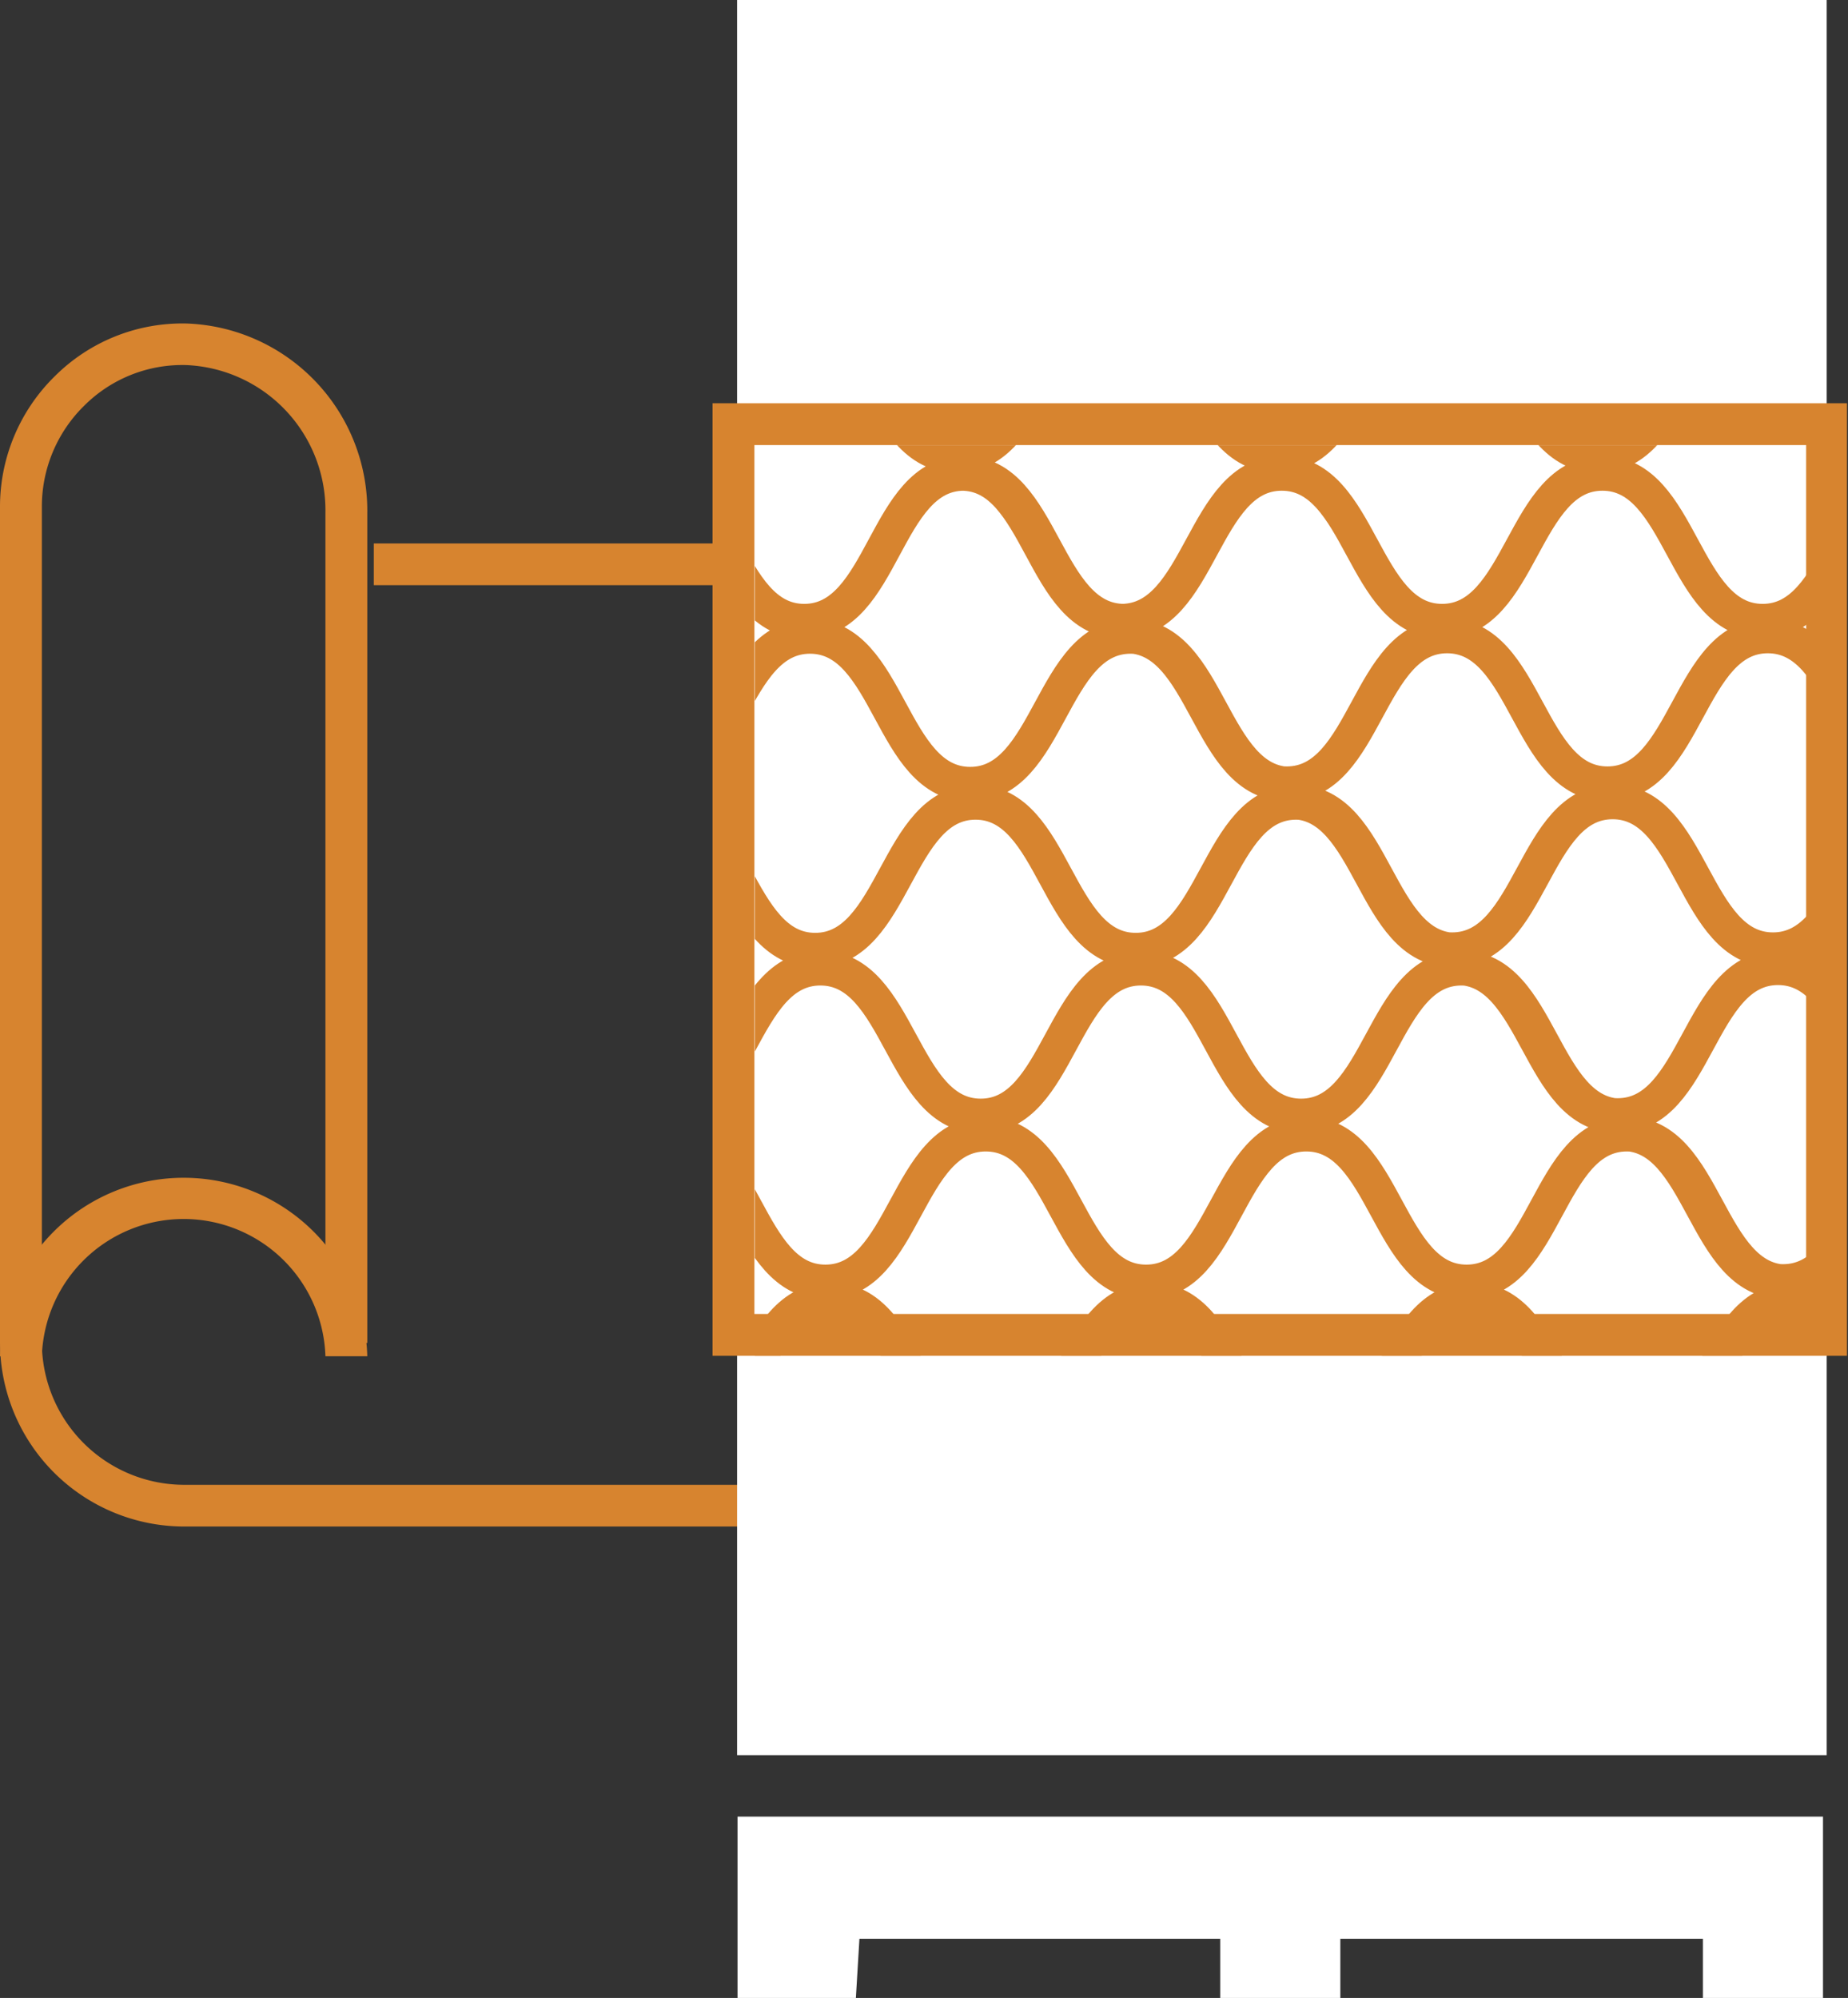
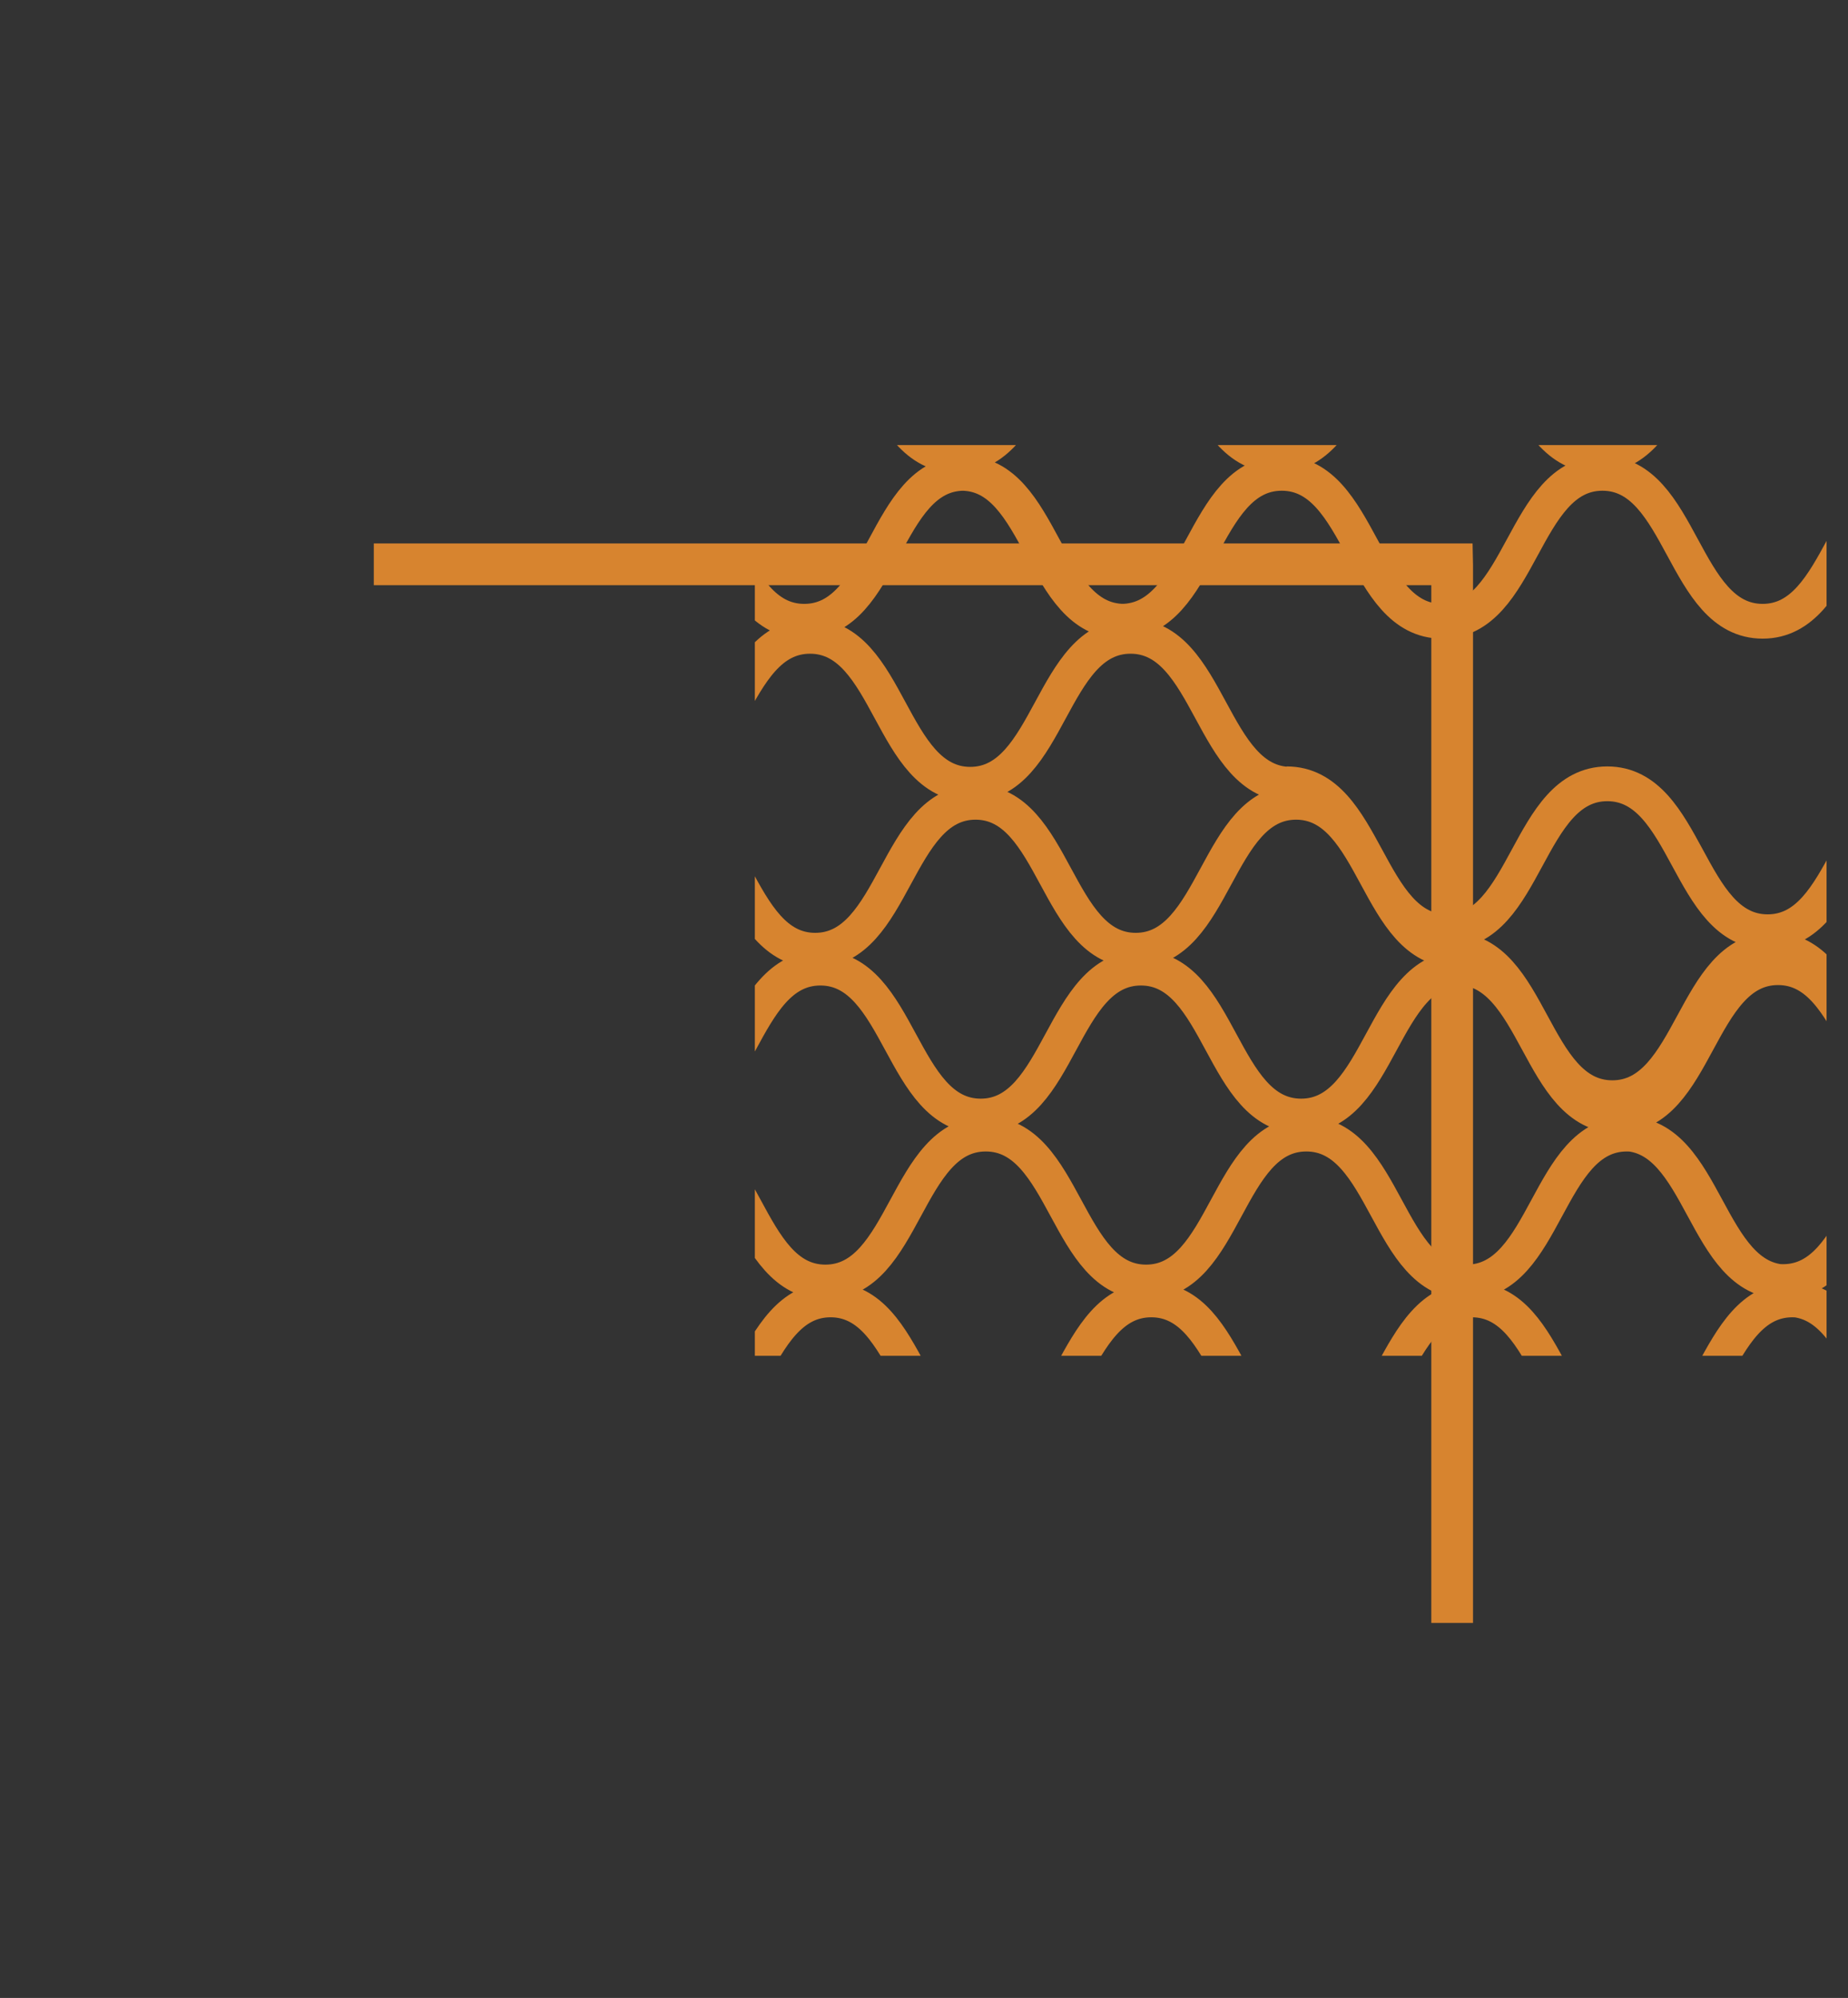
<svg xmlns="http://www.w3.org/2000/svg" id="Laag_1" data-name="Laag 1" viewBox="0 0 124.93 135.07">
  <rect x="0" y="0" width="124.93" height="135.07" fill="#333333" stroke="none" />
  <defs>
    <style>.cls-1,.cls-6{fill:none;}.cls-2{clip-path:url(#clip-path);}.cls-3{fill:#d7842f;}.cls-4{fill:#fff;}.cls-5{clip-path:url(#clip-path-3);}.cls-6{stroke:#d7842f;stroke-miterlimit:10;stroke-width:2.35px;}</style>
    <clipPath id="clip-path">
-       <rect class="cls-1" width="124.93" height="135.07" />
-     </clipPath>
+       </clipPath>
    <clipPath id="clip-path-3">
      <rect class="cls-1" x="51.03" y="30.09" width="72.45" height="61.57" />
    </clipPath>
  </defs>
  <g class="cls-2">
-     <path class="cls-3" d="M51.21,103.2H12.45A12.46,12.46,0,0,1,0,90.76V34.28a12.35,12.35,0,0,1,3.71-8.85,12.21,12.21,0,0,1,8.9-3.56A12.67,12.67,0,0,1,24.83,34.68V90.79H22V34.68a9.83,9.83,0,0,0-9.43-10,9.38,9.38,0,0,0-6.88,2.75,9.54,9.54,0,0,0-2.86,6.83V90.76a9.63,9.63,0,0,0,9.62,9.62H51.21Z" />
-     <path class="cls-3" d="M24.83,91.69H22a9.59,9.59,0,0,0-19.17,0H0a12.42,12.42,0,0,1,24.83,0" />
-   </g>
+     </g>
  <polygon class="cls-3" points="99.58 109.72 96.76 109.72 96.76 39.56 25.27 39.56 25.27 36.74 99.55 36.74 99.58 38.18 99.58 109.72" />
  <g class="cls-2">
    <path class="cls-4" d="M49.86,135.07h8a0,0,0,0,0,0,0l.24-4a0,0,0,0,1,0,0l24.39,0s0,0,0,0v4a0,0,0,0,0,0,0h8.12s0,0,0,0v-4s0,0,0,0h24.51s0,0,0,0v4s0,0,0,0h8.12a0,0,0,0,0,0,0V122.81a0,0,0,0,0,0,0H49.86a0,0,0,0,0,0,0V135a0,0,0,0,0,0,0" />
    <path class="cls-4" d="M49.83,0V118.66a0,0,0,0,0,0,0h73.66a0,0,0,0,0,0,0V0a0,0,0,0,0,0,0H49.86a0,0,0,0,0,0,0" />
  </g>
-   <path class="cls-3" d="M51,30.09H122.1V88.83H51Zm-1.38-2.83-1.45,0V90.21l0,1.45h75.24l1.45,0V28.7l0-1.44Z" />
  <g class="cls-5">
-     <path class="cls-6" d="M229.61,109.07c-5.42,0-5.42-10-10.84-10s-5.41,10-10.83,10-5.42-10-10.84-10-5.41,10-10.83,10-5.42-10-10.84-10-5.42,10-10.84,10-5.41-10-10.83-10-5.42,10-10.85,10-5.42-10-10.84-10m86.36-1.22c-5.42,0-5.42-10-10.84-10s-5.42,10-10.84,10-5.41-10-10.83-10-5.42,10-10.83,10-5.42-10-10.84-10-5.42,10-10.84,10-5.42-10-10.84-10-5.42,10-10.84,10-5.42-10-10.85-10m86.36-1.21c-5.42,0-5.42-10-10.83-10s-5.42,10-10.84,10-5.42-10-10.83-10-5.42,10-10.84,10-5.42-10-10.84-10-5.42,10-10.84,10-5.41-10-10.83-10-5.42,10-10.85,10-5.42-10-10.84-10m86.36-1.22c-5.42,0-5.42-10-10.84-10s-5.42,10-10.84,10-5.41-10-10.83-10-5.42,10-10.83,10-5.42-10-10.84-10-5.42,10-10.84,10-5.42-10-10.84-10-5.42,10-10.84,10-5.42-10-10.85-10m86.36-1.21c-5.42,0-5.42-10-10.83-10s-5.42,10-10.84,10-5.42-10-10.83-10-5.42,10-10.84,10-5.42-10-10.83-10-5.42,10-10.84,10-5.42-10-10.84-10-5.42,10-10.85,10-5.42-10-10.84-10m86.36-1.22c-5.42,0-5.42-10-10.84-10s-5.42,10-10.84,10-5.41-10-10.83-10-5.42,10-10.83,10-5.42-10-10.84-10-5.42,10-10.84,10-5.42-10-10.84-10-5.42,10-10.84,10-5.42-10-10.84-10M162.5,42c-5.42,0-5.42-10-10.83-10s-5.42,10-10.84,10S135.41,32,130,32s-5.42,10-10.84,10-5.42-10-10.83-10-5.42,10-10.84,10S92.07,32,86.65,32,81.23,42,75.8,42,70.38,32,65,32m86.36-1.21c-5.42,0-5.42-10-10.84-10s-5.42,10-10.83,10-5.42-10-10.84-10-5.42,10-10.83,10-5.42-10-10.84-10-5.42,10-10.84,10-5.42-10-10.84-10-5.42,10-10.84,10-5.42-10-10.84-10m86.35-1.21c-5.42,0-5.42-10-10.83-10s-5.42,10-10.84,10-5.42-10-10.83-10-5.42,10-10.84,10-5.41-10-10.83-10-5.42,10-10.84,10-5.42-10-10.84-10-5.42,10-10.84,10-5.43-10-10.85-10m100.56,99.45c-5.42,0-5.42-10-10.84-10s-5.41,10-10.83,10-5.42-10-10.84-10-5.41,10-10.83,10-5.42-10-10.84-10-5.42,10-10.84,10-5.41-10-10.83-10-5.43,10-10.85,10-5.42-10-10.84-10M132,97.88c-5.41,0-5.41-10-10.83-10s-5.42,10-10.84,10-5.41-10-10.83-10-5.42,10-10.83,10-5.42-10-10.84-10-5.42,10-10.84,10-5.42-10-10.84-10-5.42,10-10.84,10-5.42-10-10.85-10m86.36-1.21c-5.42,0-5.42-10-10.84-10s-5.41,10-10.83,10-5.42-10-10.84-10-5.41,10-10.83,10-5.42-10-10.84-10-5.42,10-10.84,10-5.41-10-10.83-10-5.42,10-10.85,10-5.42-10-10.84-10m86.36-1.22c-5.42,0-5.42-10-10.84-10s-5.42,10-10.84,10-5.41-10-10.83-10-5.42,10-10.83,10-5.42-10-10.84-10-5.42,10-10.84,10-5.42-10-10.84-10-5.42,10-10.84,10-5.42-10-10.85-10m86.36-1.21c-5.42,0-5.42-10-10.83-10s-5.42,10-10.84,10-5.42-10-10.83-10-5.42,10-10.84,10-5.42-10-10.83-10-5.43,10-10.85,10-5.41-10-10.83-10-5.42,10-10.85,10-5.42-10-10.84-10m86.36-1.22c-5.42,0-5.42-10-10.84-10s-5.42,10-10.84,10-5.41-10-10.83-10-5.42,10-10.83,10-5.42-10-10.84-10-5.42,10-10.84,10-5.42-10-10.84-10S6,53.14.53,53.14s-5.42-10-10.85-10M76,42c-5.42,0-5.42-10-10.83-10S59.79,42,54.37,42,49,32,43.54,32,38.12,42,32.7,42,27.28,32,21.87,32,16.45,42,11,42,5.61,32,.19,32-5.23,42-10.66,42-16.08,32-21.5,32m86.36-1.21c-5.42,0-5.42-10-10.84-10s-5.42,10-10.84,10-5.41-10-10.83-10-5.42,10-10.83,10-5.42-10-10.84-10-5.42,10-10.84,10-5.42-10-10.84-10-5.42,10-10.84,10-5.42-10-10.84-10m86.35-1.21c-5.42,0-5.42-10-10.83-10s-5.42,10-10.84,10-5.42-10-10.83-10-5.42,10-10.84,10S4.91,9.62-.5,9.62s-5.42,10-10.84,10-5.42-10-10.84-10-5.42,10-10.85,10-5.42-10-10.84-10" />
+     <path class="cls-6" d="M229.61,109.07c-5.42,0-5.42-10-10.84-10s-5.41,10-10.83,10-5.42-10-10.84-10-5.41,10-10.83,10-5.42-10-10.84-10-5.42,10-10.84,10-5.41-10-10.83-10-5.42,10-10.85,10-5.42-10-10.84-10m86.36-1.22c-5.42,0-5.42-10-10.84-10s-5.42,10-10.84,10-5.41-10-10.83-10-5.42,10-10.83,10-5.42-10-10.84-10-5.42,10-10.84,10-5.42-10-10.84-10-5.42,10-10.84,10-5.42-10-10.85-10m86.36-1.21c-5.42,0-5.42-10-10.83-10s-5.42,10-10.84,10-5.42-10-10.83-10-5.42,10-10.84,10-5.42-10-10.84-10-5.42,10-10.84,10-5.41-10-10.83-10-5.42,10-10.85,10-5.42-10-10.84-10m86.36-1.22c-5.42,0-5.42-10-10.84-10s-5.42,10-10.84,10-5.41-10-10.83-10-5.42,10-10.83,10-5.42-10-10.84-10-5.42,10-10.84,10-5.42-10-10.84-10-5.42,10-10.84,10-5.42-10-10.85-10m86.36-1.21s-5.42,10-10.84,10-5.42-10-10.83-10-5.42,10-10.84,10-5.42-10-10.83-10-5.42,10-10.84,10-5.42-10-10.84-10-5.42,10-10.85,10-5.42-10-10.84-10m86.36-1.22c-5.42,0-5.42-10-10.84-10s-5.42,10-10.84,10-5.41-10-10.83-10-5.42,10-10.83,10-5.42-10-10.84-10-5.42,10-10.84,10-5.42-10-10.84-10-5.42,10-10.84,10-5.42-10-10.84-10M162.5,42c-5.42,0-5.42-10-10.83-10s-5.42,10-10.84,10S135.41,32,130,32s-5.42,10-10.84,10-5.42-10-10.83-10-5.42,10-10.84,10S92.07,32,86.65,32,81.23,42,75.8,42,70.38,32,65,32m86.36-1.21c-5.42,0-5.42-10-10.84-10s-5.42,10-10.83,10-5.42-10-10.84-10-5.42,10-10.83,10-5.42-10-10.84-10-5.42,10-10.84,10-5.42-10-10.84-10-5.42,10-10.84,10-5.42-10-10.84-10m86.35-1.21c-5.42,0-5.42-10-10.83-10s-5.42,10-10.84,10-5.42-10-10.83-10-5.42,10-10.84,10-5.41-10-10.83-10-5.42,10-10.84,10-5.42-10-10.84-10-5.42,10-10.84,10-5.43-10-10.85-10m100.56,99.45c-5.42,0-5.42-10-10.84-10s-5.41,10-10.83,10-5.42-10-10.84-10-5.41,10-10.83,10-5.42-10-10.84-10-5.42,10-10.84,10-5.41-10-10.83-10-5.43,10-10.85,10-5.42-10-10.84-10M132,97.88c-5.41,0-5.41-10-10.83-10s-5.42,10-10.84,10-5.41-10-10.83-10-5.42,10-10.83,10-5.42-10-10.84-10-5.42,10-10.84,10-5.42-10-10.84-10-5.42,10-10.84,10-5.42-10-10.85-10m86.36-1.21c-5.42,0-5.42-10-10.84-10s-5.41,10-10.83,10-5.42-10-10.84-10-5.41,10-10.83,10-5.42-10-10.84-10-5.42,10-10.84,10-5.41-10-10.83-10-5.42,10-10.85,10-5.42-10-10.84-10m86.36-1.22c-5.42,0-5.42-10-10.84-10s-5.42,10-10.84,10-5.41-10-10.83-10-5.42,10-10.83,10-5.42-10-10.84-10-5.42,10-10.84,10-5.42-10-10.84-10-5.42,10-10.84,10-5.42-10-10.85-10m86.36-1.21c-5.42,0-5.42-10-10.83-10s-5.42,10-10.84,10-5.42-10-10.83-10-5.42,10-10.84,10-5.42-10-10.83-10-5.43,10-10.85,10-5.41-10-10.83-10-5.42,10-10.85,10-5.42-10-10.84-10m86.36-1.22c-5.42,0-5.42-10-10.84-10s-5.42,10-10.84,10-5.41-10-10.83-10-5.42,10-10.83,10-5.42-10-10.84-10-5.42,10-10.84,10-5.42-10-10.84-10S6,53.14.53,53.14s-5.42-10-10.85-10M76,42c-5.42,0-5.42-10-10.83-10S59.79,42,54.37,42,49,32,43.54,32,38.12,42,32.7,42,27.28,32,21.87,32,16.45,42,11,42,5.61,32,.19,32-5.23,42-10.66,42-16.08,32-21.5,32m86.36-1.21c-5.42,0-5.42-10-10.84-10s-5.42,10-10.84,10-5.41-10-10.83-10-5.42,10-10.83,10-5.42-10-10.84-10-5.42,10-10.84,10-5.42-10-10.84-10-5.42,10-10.84,10-5.42-10-10.84-10m86.35-1.21c-5.42,0-5.42-10-10.83-10s-5.42,10-10.84,10-5.42-10-10.83-10-5.42,10-10.84,10S4.91,9.62-.5,9.62s-5.42,10-10.84,10-5.42-10-10.84-10-5.42,10-10.85,10-5.42-10-10.84-10" />
  </g>
</svg>